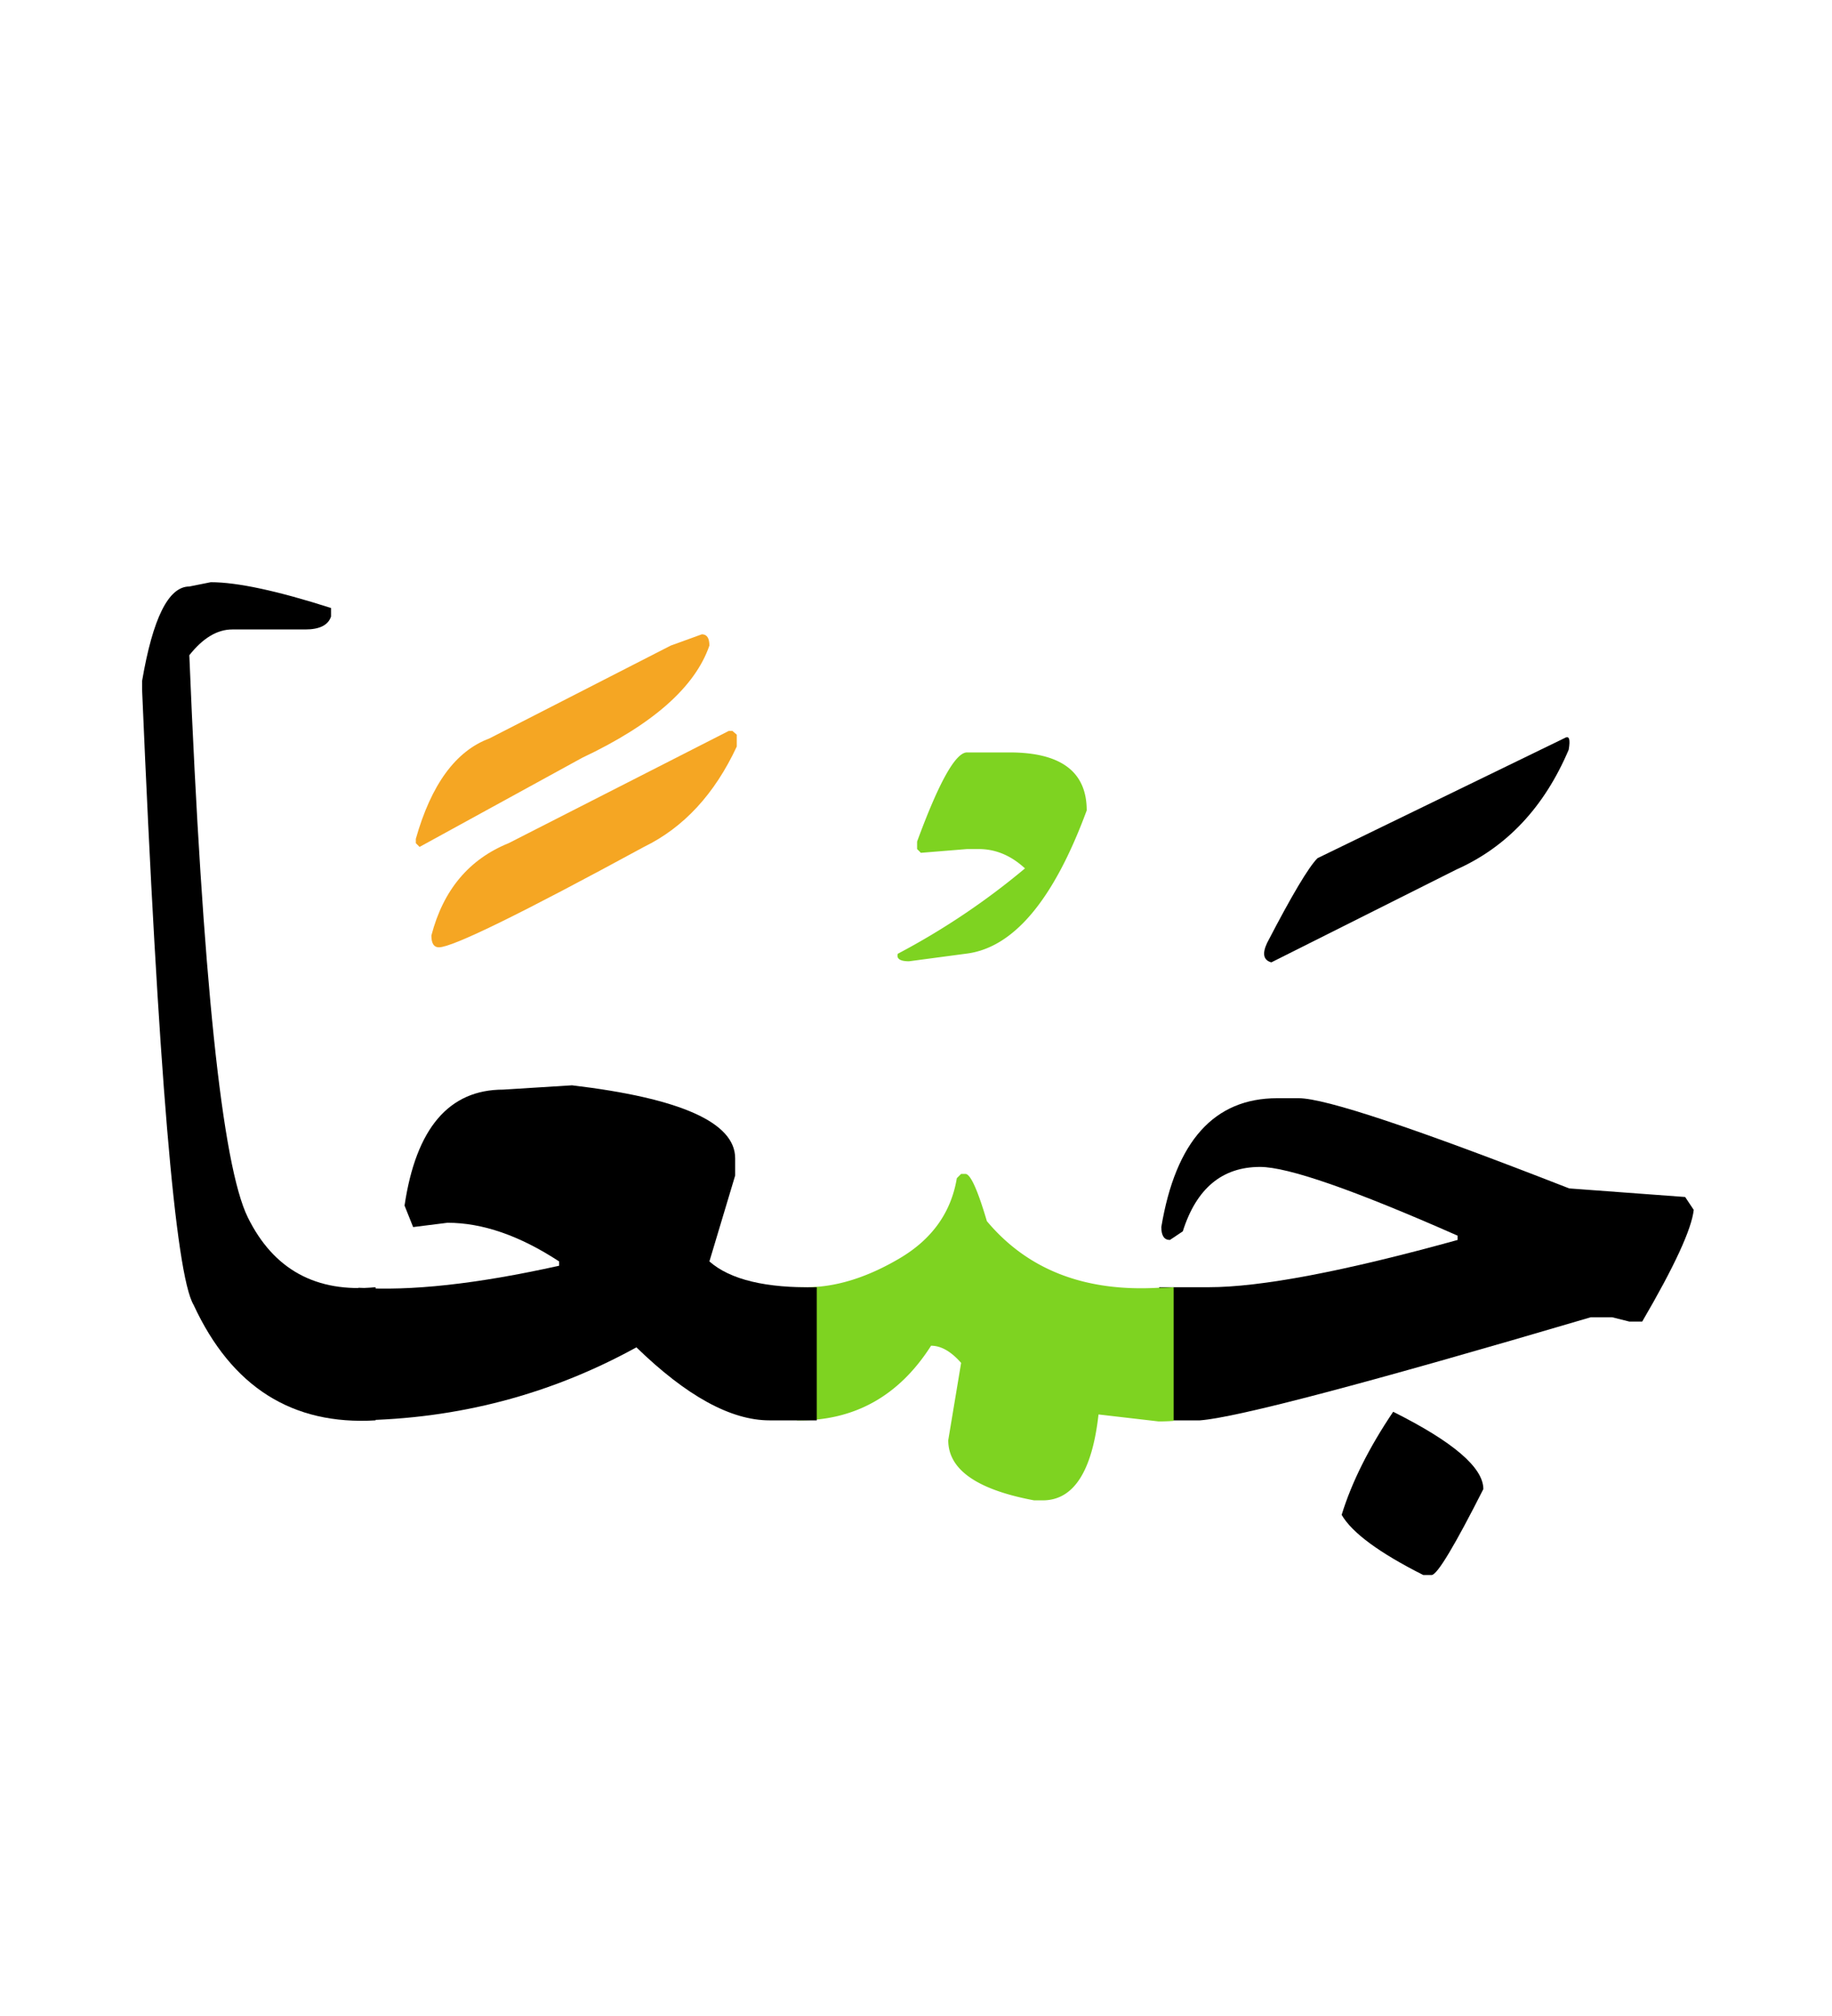
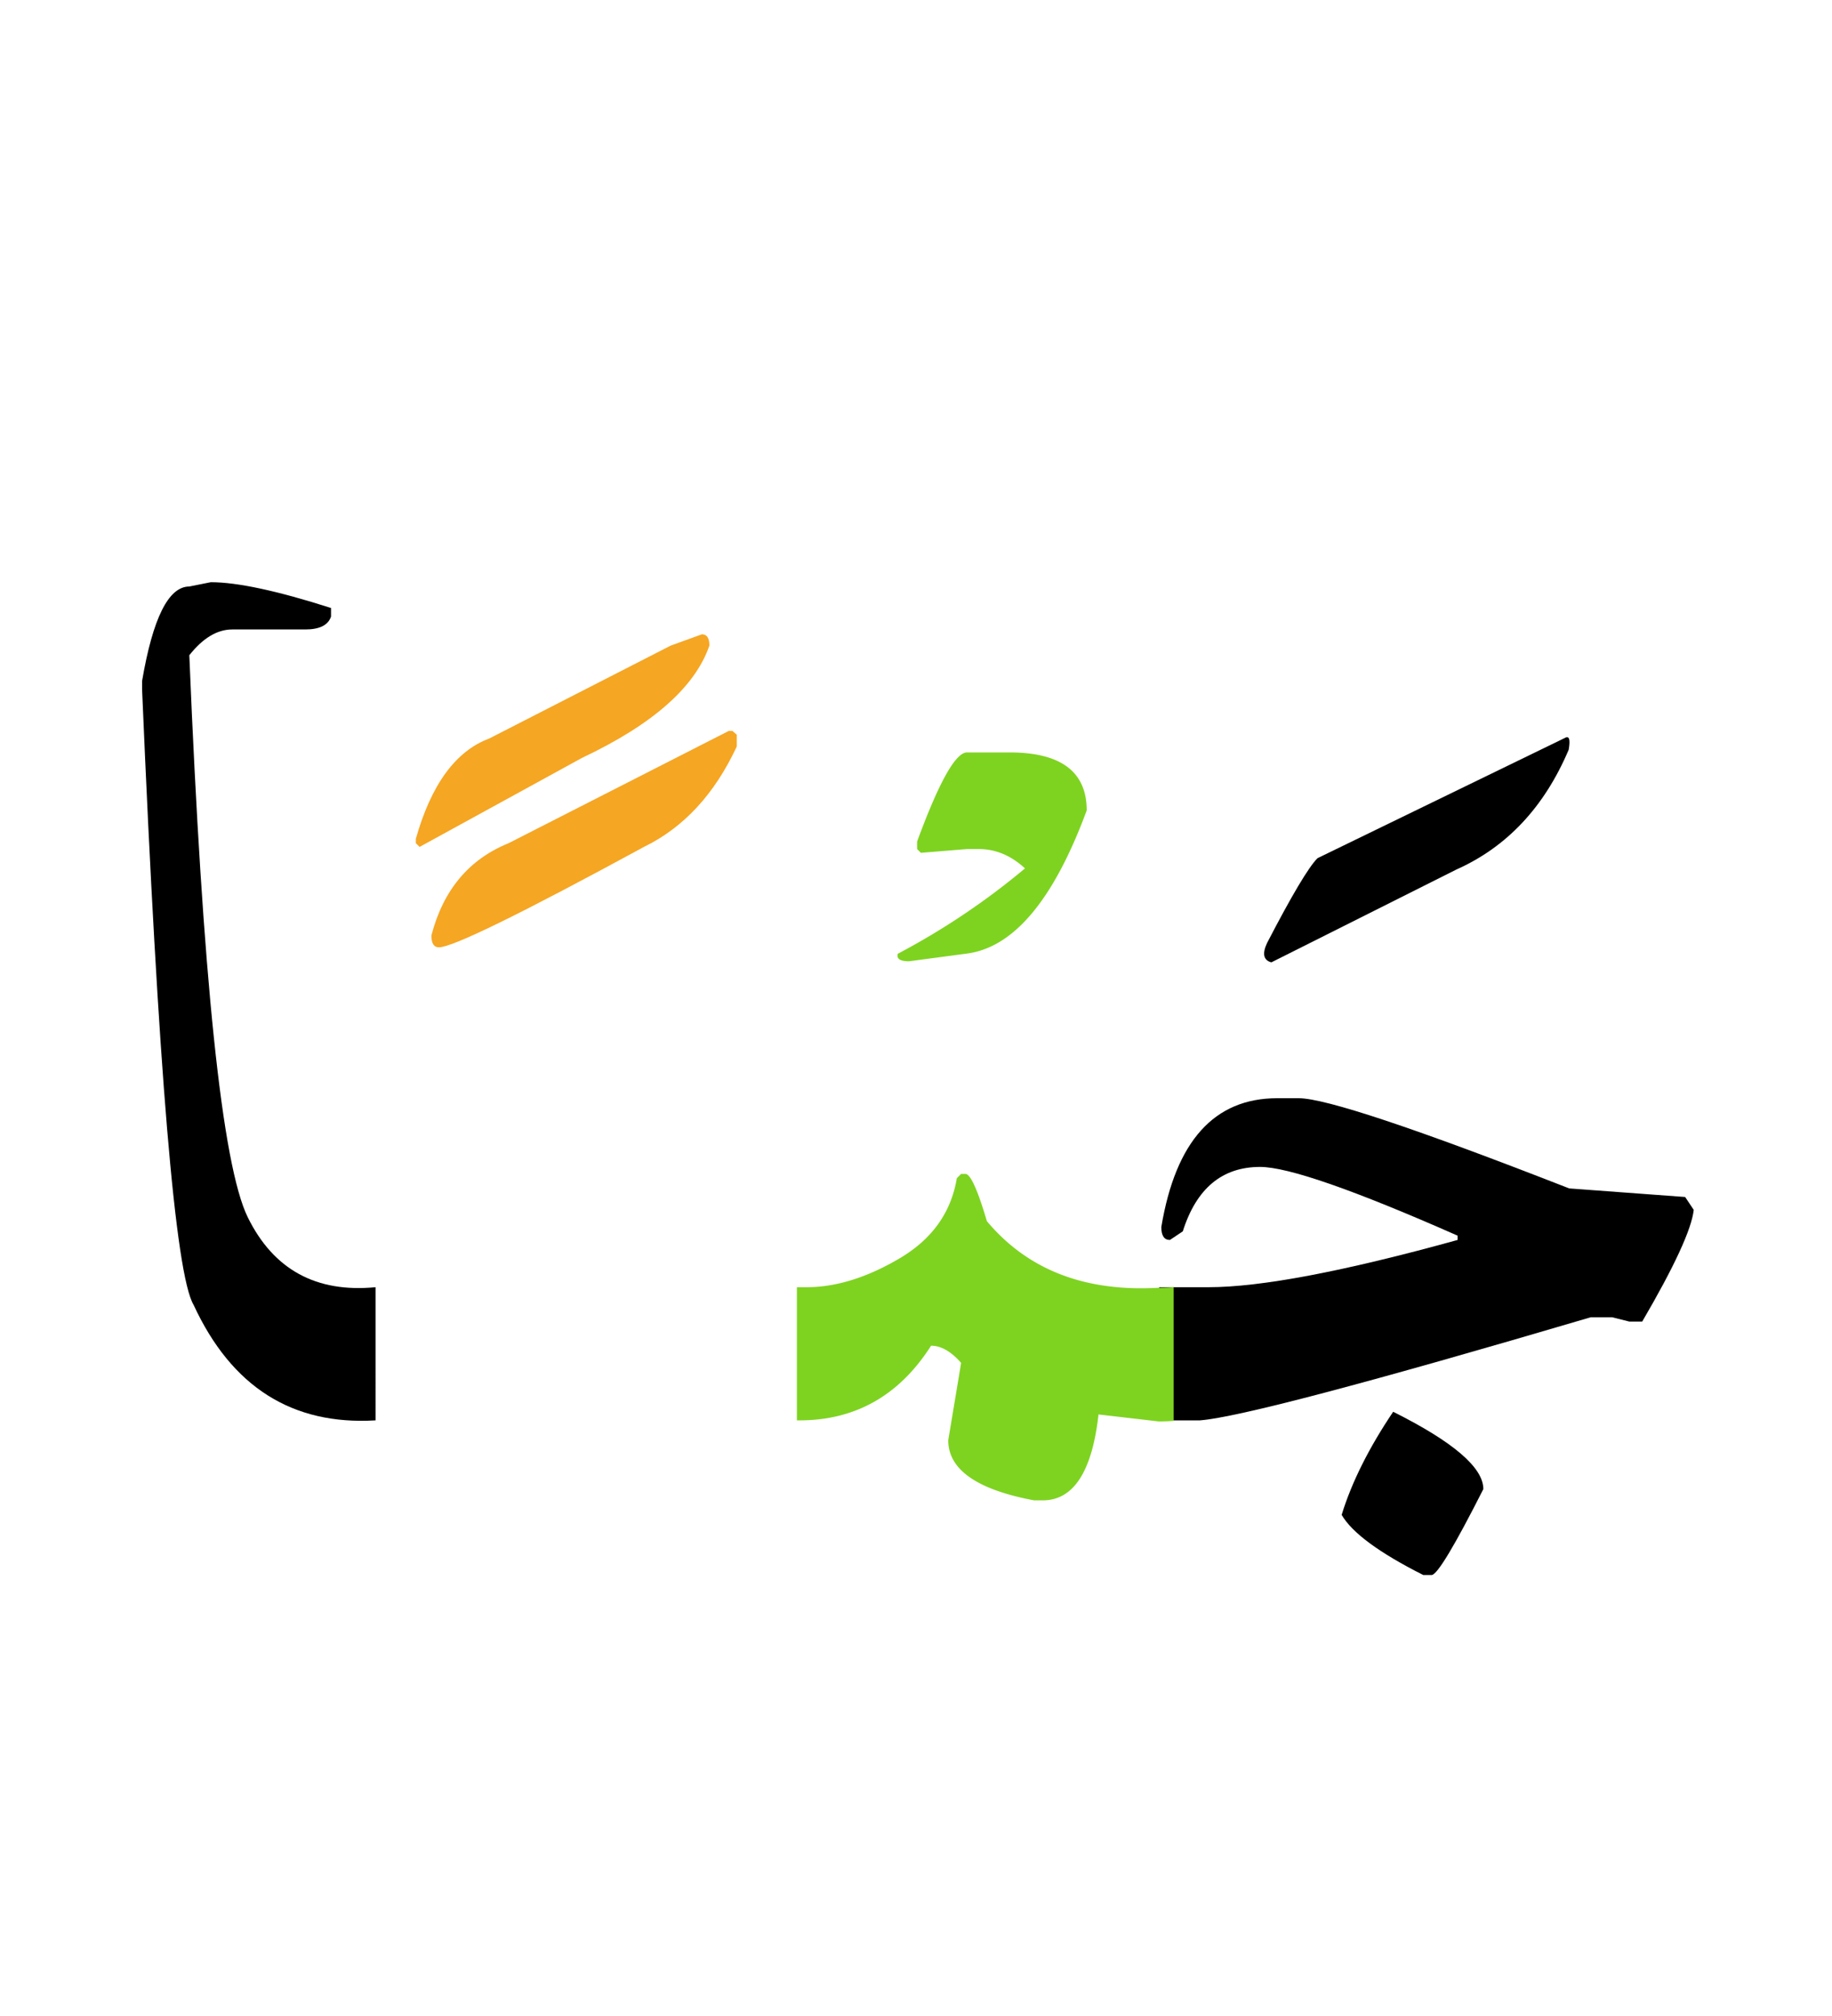
<svg xmlns="http://www.w3.org/2000/svg" width="200" height="220">
  <g fill="none" fill-rule="evenodd">
    <path d="M126.547 140.469h5.39c5.704 0 14.766-1.719 27.188-5.156v-.47c-11.328-5-18.516-7.5-21.563-7.5-4.14 0-6.953 2.344-8.437 7.032l-1.406.938c-.625 0-.938-.47-.938-1.407 1.563-9.375 5.781-14.062 12.656-14.062h2.344c2.89 0 12.735 3.281 29.531 9.844l12.657.937.937 1.406c-.234 2.11-2.11 6.172-5.625 12.188h-1.406L176 143.75h-2.344C149.281 150.938 135.063 154.687 131 155h-4.453v-14.531zm25.547 13.594c6.562 3.28 9.844 6.093 9.844 8.437-3.126 6.172-5 9.297-5.625 9.375h-.938c-4.805-2.422-7.773-4.61-8.906-6.563 1.094-3.554 2.968-7.304 5.625-11.25zm18.75-73.536c.469-.273.605.157.41 1.29-2.656 6.25-6.738 10.605-12.246 13.066l-20.215 10.137c-.86-.235-1.016-.938-.469-2.11 2.696-5.195 4.531-8.281 5.508-9.258l27.012-13.125z" fill="#000" />
    <path d="M86.996 140.469h1.055c3.203 0 6.582-1.045 10.136-3.135 3.555-2.09 5.645-5.01 6.27-8.76l.469-.469h.469c.546 0 1.328 1.72 2.343 5.157 4.453 5.312 10.703 7.734 18.75 7.265.547 0 1.094-.02 1.64-.058v14.59a23.02 23.02 0 01-1.64.058l-6.562-.762c-.703 6.25-2.735 9.375-6.094 9.375h-.937c-6.25-1.171-9.375-3.359-9.375-6.562l1.406-8.438c-1.094-1.25-2.188-1.875-3.281-1.875-3.516 5.508-8.399 8.223-14.649 8.145v-14.531zM105.57 82.11h4.63c5.624 0 8.437 2.109 8.437 6.328-3.633 9.843-8.047 15.058-13.242 15.644l-6.153.82c-.976 0-1.387-.273-1.23-.82a79.152 79.152 0 0013.886-9.316c-1.523-1.407-3.203-2.11-5.039-2.11h-1.289l-5.039.41-.41-.41v-.82c2.383-6.484 4.2-9.727 5.45-9.727z" fill="#7ED321" />
-     <path d="M89.164 155h-5.156c-4.219 0-9.063-2.656-14.531-7.969-9.375 5.157-19.493 7.813-30.352 7.969v-14.473c5.664.391 12.969-.41 21.914-2.402v-.469c-4.297-2.812-8.36-4.219-12.187-4.219l-3.75.47-.938-2.345c1.25-8.437 4.844-12.656 10.781-12.656l7.5-.469c11.875 1.407 17.813 4.063 17.813 7.97v1.874l-2.813 9.375c2.266 1.992 6.172 2.93 11.72 2.813V155z" fill="#000" />
    <path d="M76.625 69.219c.547 0 .82.41.82 1.23-1.562 4.531-6.191 8.613-13.886 12.246l-17.754 9.727-.41-.41v-.469c1.68-5.938 4.355-9.59 8.027-10.957l19.805-10.137 3.398-1.23zm3.34 10.547l.469.41v1.289c-2.422 5.195-5.801 8.847-10.137 10.957-13.438 7.305-20.899 10.957-22.383 10.957-.547 0-.82-.43-.82-1.29 1.289-4.96 4.101-8.32 8.437-10.077l24.024-12.246h.41z" fill="#F5A623" />
    <path d="M41 155c-9.102.547-15.723-3.652-19.863-12.598-1.992-3.32-3.867-25.703-5.625-67.148v-.938c1.172-6.875 2.89-10.312 5.156-10.312l2.344-.469c2.89 0 7.265.938 13.125 2.813v.937c-.313.938-1.25 1.406-2.813 1.406h-7.969c-1.64 0-3.203.938-4.687 2.813 1.445 35.195 3.574 55.644 6.387 61.348 2.812 5.703 7.46 8.242 13.945 7.617V155z" fill="#000" />
  </g>
</svg>